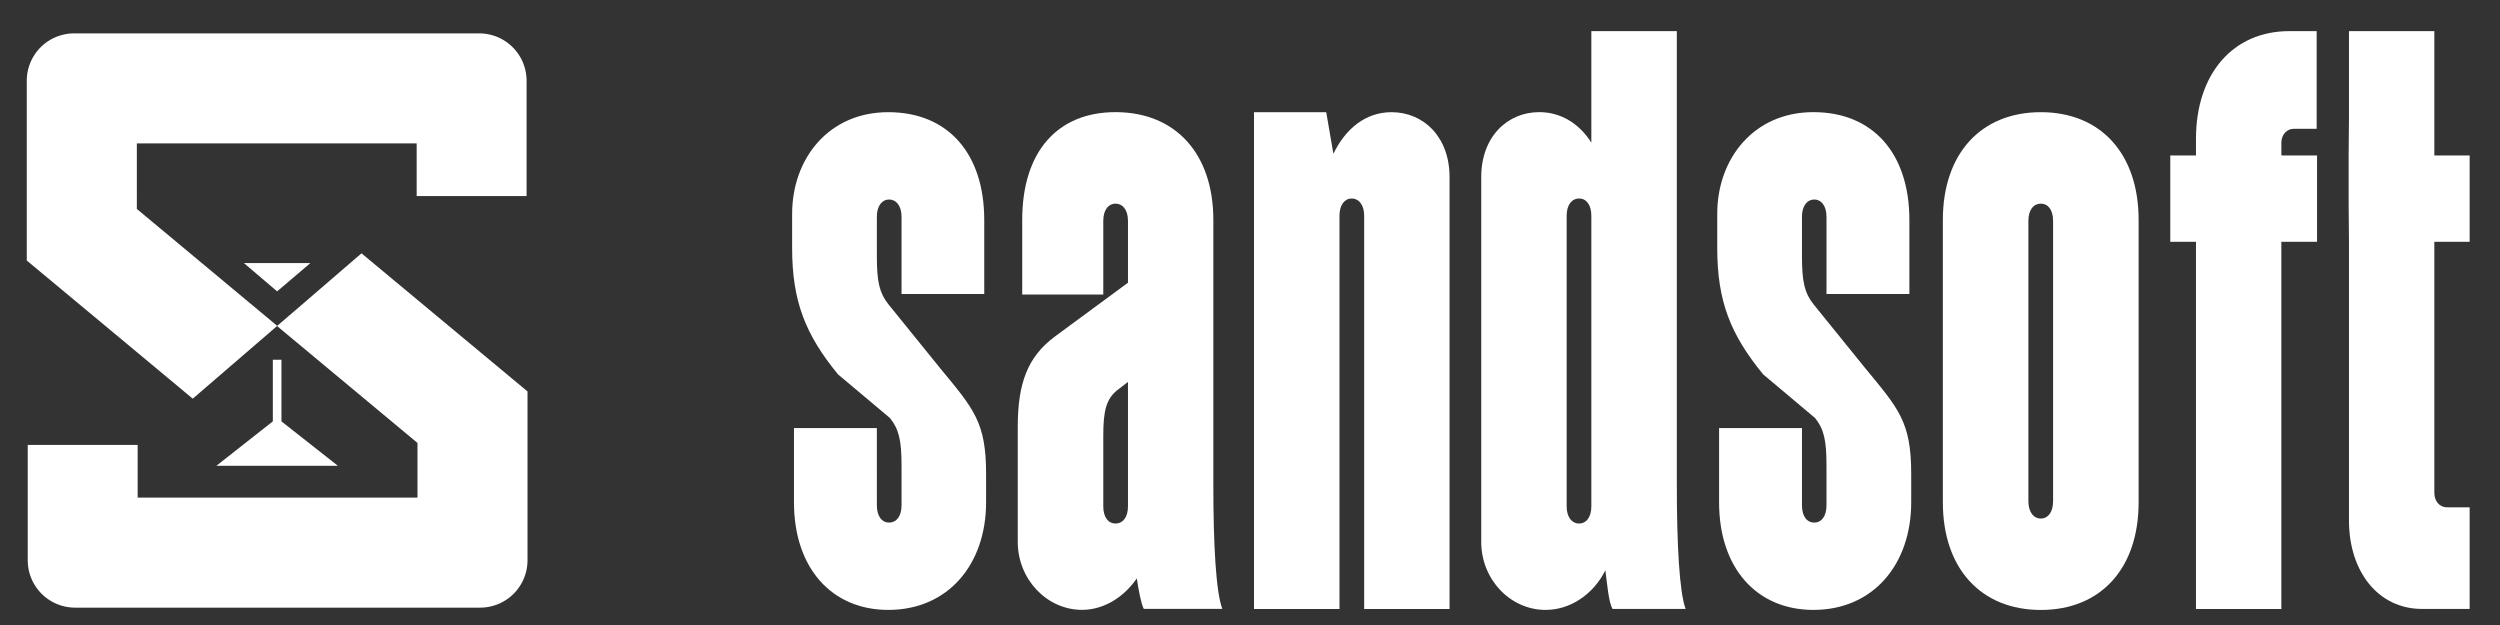
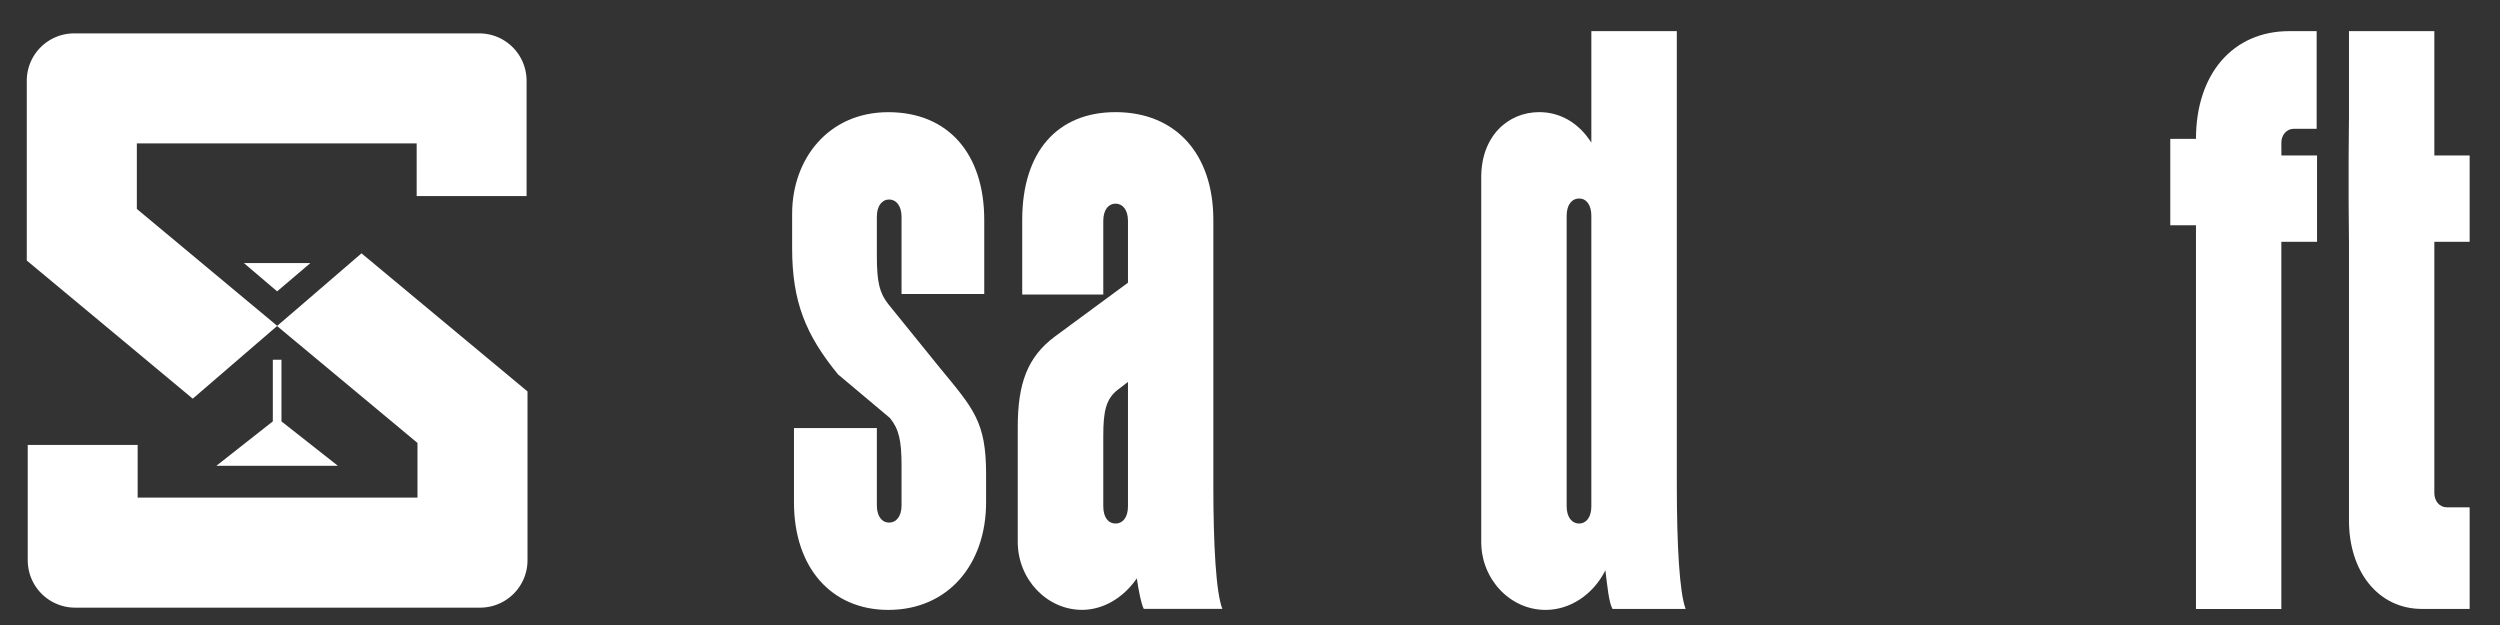
<svg xmlns="http://www.w3.org/2000/svg" id="Layer_1" data-name="Layer 1" viewBox="0 0 1872 468">
  <rect x="0" y="0" width="1872" height="468" fill="#333333" stroke="none" />
  <path d="M704,275.73l-38.85-48c-6.58-8.32-8.56-16.63-8.56-35.75V162.29c0-8.32,4-12.91,9.18-12.91s9.31,4.59,9.31,12.91v57.84H737V164.65C737,115.12,710,84,665.15,84s-72,35-72,76.08v25.82c0,39.6,9.93,64.67,34.38,94.46L666.39,313c6.71,8.32,8.69,16.76,8.69,35.75v29.66c0,8.32-4,12.91-9.31,12.91s-9.18-4.59-9.18-12.91V320.54H594.53v55.61c0,49.4,28.42,80.55,70.62,80.55,44.81,0,73.23-34.13,73.23-80.55V354.8C738.38,316,729.07,306.14,704,275.73Z" fill="#fff" />
  <path d="M908.55,363.12V164.65c0-49.53-28.3-80.68-73.23-80.68-43.56,0-69.88,29.66-69.88,80.68v55.87h60.7V165.39c0-8.44,4-12.91,9.18-12.91s9.31,4.47,9.31,12.91v46.3L789.89,252c-20.48,15.26-27.8,35-27.8,67.77v86c0,28.05,21.85,50.89,48.16,50.89,15.89,0,31-9.06,41-23.58,1.36,9.18,3.23,19,5.21,22.85h58.84C910.54,443.8,908.55,408.05,908.55,363.12Zm-63.92,16c0,8.44-4,12.91-9.31,12.91s-9.18-4.47-9.18-12.91v-52.8c0-18.24,2-27.43,10.55-34.25l7.94-6.09Z" fill="#fff" />
-   <path d="M1042,84c-19.23,0-34.38,12.16-43.56,31.15L993.08,84H939V456h64V161.54c0-8.31,4-12.91,9.18-12.91s9.31,4.6,9.31,12.91V456h63.93V132.62C1085.43,102.21,1065.69,84,1042,84Z" fill="#fff" />
  <path d="M1255.6,363.12V23.31h-64v83.5c-9.18-14.53-23.09-22.84-39-22.84-23.71,0-43.45,18.24-43.45,48.65V405.81c0,28.05,21.73,50.89,48.16,50.89,18.37,0,35.63-11.42,44.81-29.66,1.37,11.42,2.61,24.33,5.34,28.93h54.74C1257.58,443.8,1255.6,408.05,1255.6,363.12Zm-64,16c0,8.44-4,12.91-9.18,12.91s-9.31-4.47-9.31-12.91V161.54c0-8.31,4-12.91,9.31-12.91s9.18,4.6,9.18,12.91Z" fill="#fff" />
-   <path d="M1396.72,275.73l-38.85-48c-6.57-8.32-8.56-16.63-8.56-35.75V162.29c0-8.32,4-12.91,9.19-12.91s9.18,4.59,9.18,12.91v57.84h62.06V164.65c0-49.53-27.06-80.68-71.87-80.68s-72,35-72,76.08v25.82c0,39.6,9.93,64.67,34.39,94.46L1359.12,313c6.7,8.32,8.56,16.76,8.56,35.75v29.66c0,8.32-3.85,12.91-9.18,12.91s-9.19-4.59-9.19-12.91V320.54h-62.06v55.61c0,49.4,28.3,80.55,70.62,80.55,44.81,0,73.24-34.13,73.24-80.55V354.8C1431.11,316,1421.8,306.14,1396.72,275.73Z" fill="#fff" />
-   <path d="M1528.17,84c-44.93,0-73.36,31.15-73.36,80.68v211.5c0,49.4,28.43,80.55,73.36,80.55s73.23-31.15,73.23-80.55V164.65C1601.4,115.12,1573,84,1528.17,84Zm9.18,291.31c0,8.44-4,13-9.18,13s-9.31-4.59-9.31-13V165.39c0-8.44,4-12.91,9.31-12.91s9.18,4.47,9.18,12.91Z" fill="#fff" />
  <path d="M1849.27,181.07V116.4h-26.44V23.31h-63.92V116.4l-.25-28.59v64.67l.25,28.59V389.8c0,38,21.72,66.17,54.74,66.17h35.62v-76.1h-17.13c-5.34,0-9.31-4.59-9.31-10.67V181.07Z" fill="#fff" />
-   <path d="M1708.27,107c0-6.08,4-10.55,9.31-10.55h17.13V23.31h-20.48c-42.21,0-69.88,32-69.88,80.68V116.4h-19.24v64.67h19.24V456h63.92V181.07H1735V116.4h-26.68Z" fill="#fff" />
+   <path d="M1708.27,107c0-6.08,4-10.55,9.31-10.55h17.13V23.31h-20.48c-42.21,0-69.88,32-69.88,80.68h-19.24v64.67h19.24V456h63.92V181.07H1735V116.4h-26.68Z" fill="#fff" />
  <path d="M312.61,224.57,271.18,190.1l-.49-.41L221.56,232l-14,12-.09-.08-105-87.46V107.39H312v39.44h82.3V60.47A35.45,35.45,0,0,0,358.89,25H55.5A35.47,35.47,0,0,0,20.05,60.47V195.09l82.38,68.54,41.18,34.31.74.57,63.12-54.37,105.14,87.54v40.94H103.07V333.18H20.77v86.36A35.48,35.48,0,0,0,56.23,455h303.3A35.48,35.48,0,0,0,395,419.54V293.11Z" fill="#fff" />
  <polygon points="182.63 196.99 232.41 196.99 207.52 218.17 182.63 196.99" fill="#fff" />
  <polygon points="253.03 348.8 210.75 315.53 210.75 269.37 204.29 269.37 204.29 315.52 162 348.8 253.03 348.8" fill="#fff" />
</svg>